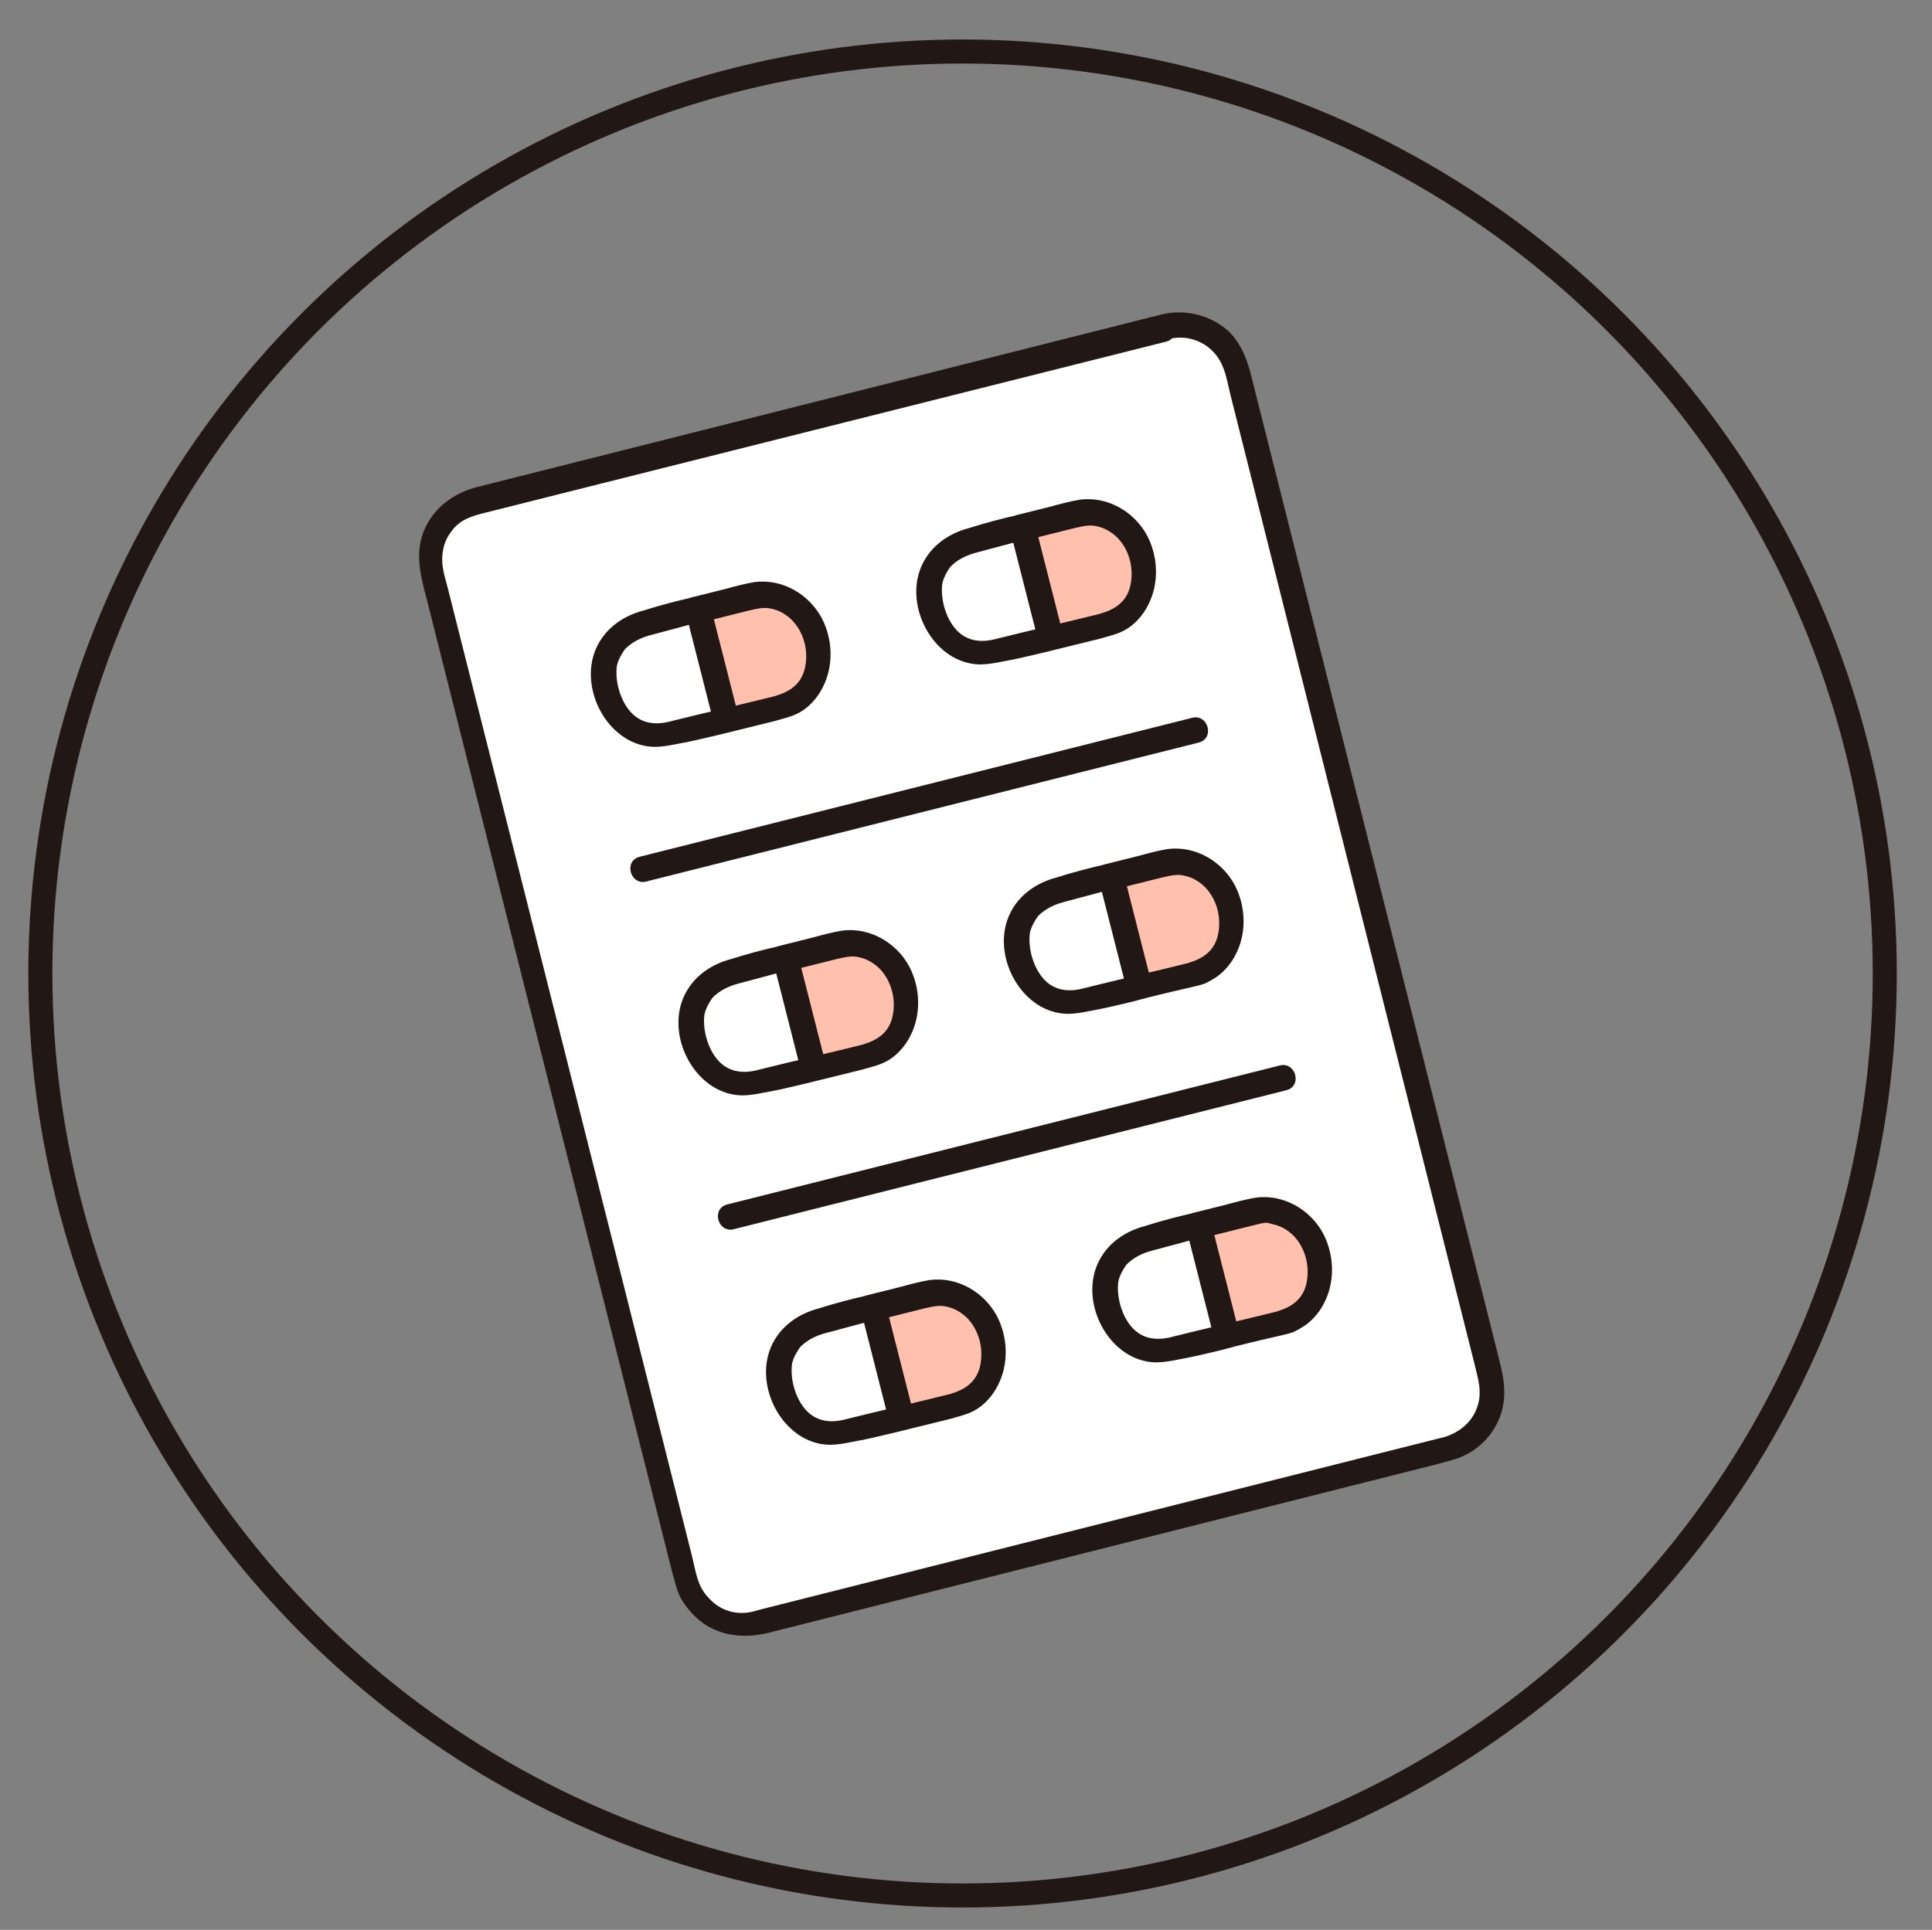
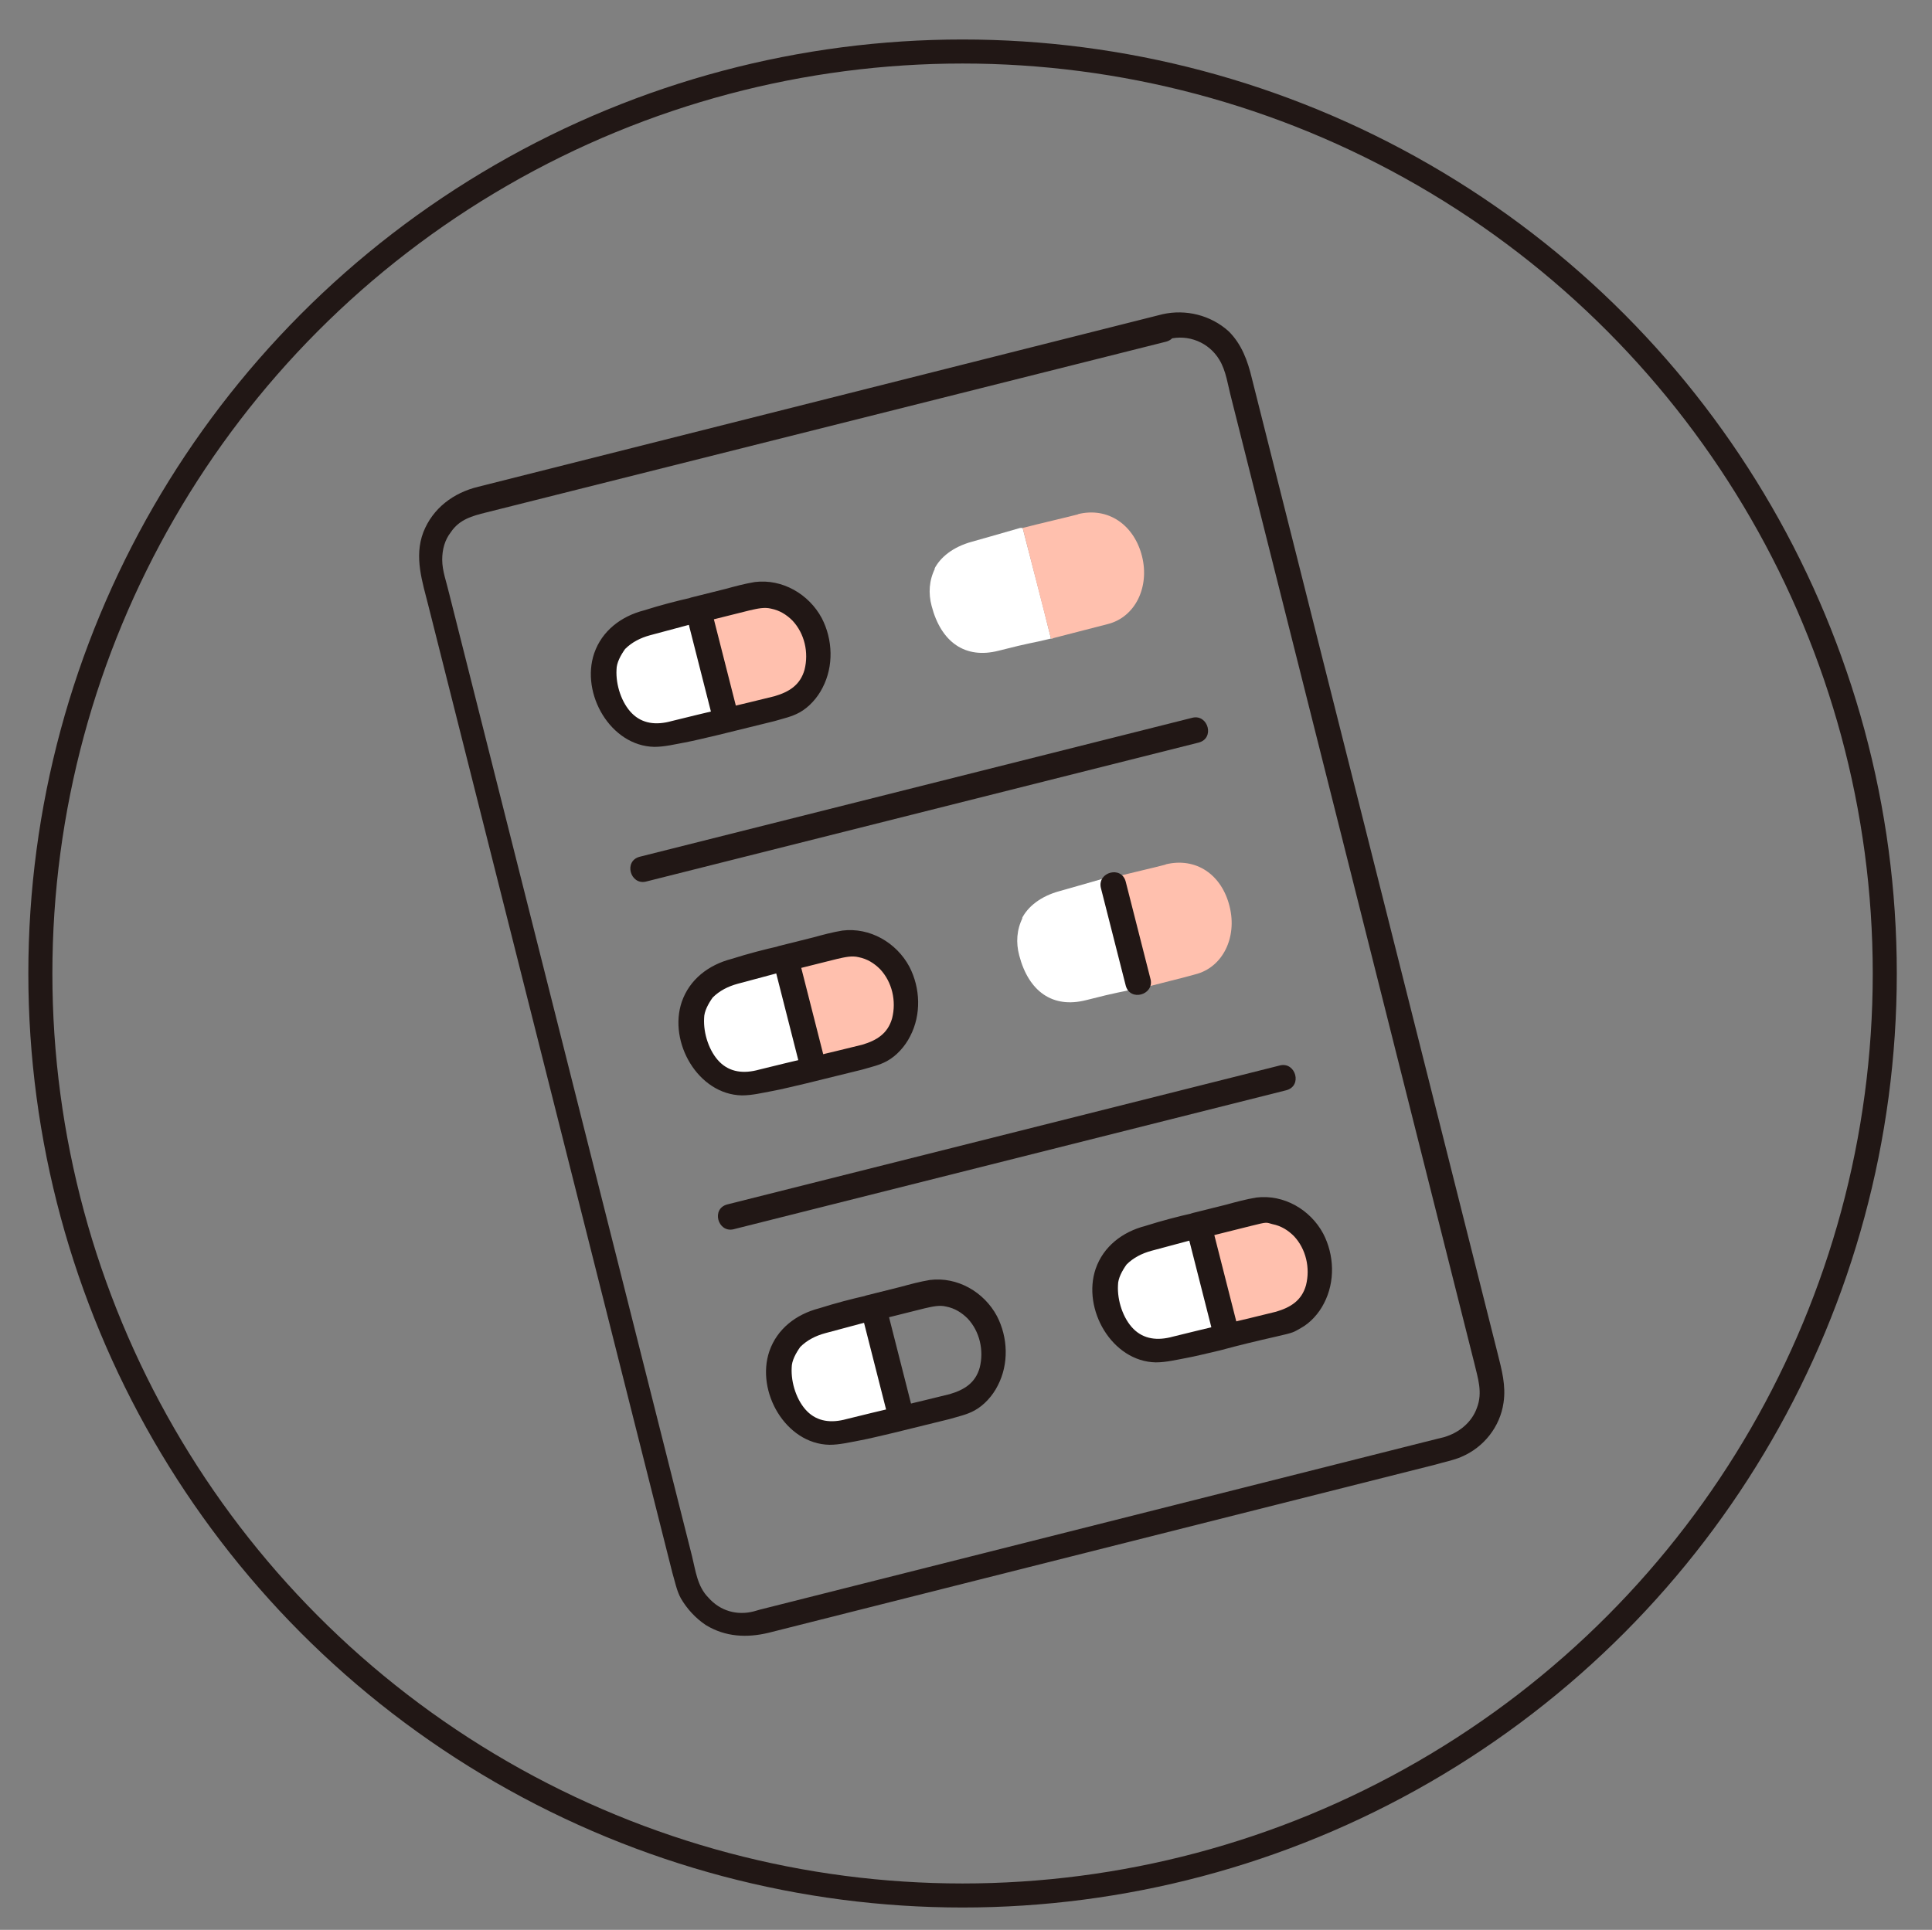
<svg xmlns="http://www.w3.org/2000/svg" id="b" version="1.1" viewBox="0 0 225 224.8">
  <rect x="0" y="0" width="225" height="224.8" fill="#808080" stroke="none" />
  <defs>
    <style>
      .st0 {
        fill: #211715;
      }

      .st1 {
        fill: none;
        stroke: #211715;
        stroke-miterlimit: 10;
        stroke-width: 2.8px;
      }

      .st2 {
        fill: #fff;
      }

      .st3 {
        fill: #ffc0ae;
      }
    </style>
  </defs>
  <g id="c">
    <g id="d">
-       <path class="st2" d="M135.7,38l-80.3,20.2c-3.7.9-5.9,4.7-5,8.3l29.5,117.3c.9,3.7,4.7,5.9,8.3,5l80.3-20.2c3.7-.9,5.9-4.7,5-8.3l-29.5-117.2c-.9-3.7-4.7-5.9-8.3-5h0Z" />
      <path class="st2" d="M81.2,116.5c-.7,1.4-.8,2.9-.4,4.4,1.1,4.2,3.9,6.2,7.8,5.2s4-.9,5.6-1.3.3,0,.5-.1c-.9-3.7-2.4-9.4-3.3-12.9h-.3c-1.7.5-5.6,1.6-5.6,1.6-2.2.6-3.7,1.8-4.4,3.2h0Z" />
      <path class="st2" d="M119.1,106.9c-.7,1.4-.8,2.9-.4,4.4,1.1,4.2,3.9,6.2,7.8,5.2,3.9-1,4-.9,5.6-1.3s.3,0,.5-.1c-.9-3.7-2.4-9.4-3.3-12.9h-.3c-1.7.5-5.6,1.6-5.6,1.6-2.2.6-3.7,1.8-4.4,3.2h0Z" />
      <path class="st2" d="M71,75.8c-.7,1.4-.8,2.9-.4,4.4,1.1,4.2,3.9,6.2,7.8,5.2s4-.9,5.6-1.3.3,0,.5-.1l-3.3-12.9h-.3c-1.7.5-5.6,1.6-5.6,1.6-2.2.6-3.7,1.8-4.4,3.2h0Z" />
      <path class="st2" d="M108.9,66.2c-.7,1.4-.8,2.9-.4,4.4,1.1,4.2,3.9,6.2,7.8,5.2s4-.9,5.6-1.3.3,0,.5-.1c-.9-3.7-2.4-9.4-3.3-12.9h-.3c-1.7.5-5.6,1.6-5.6,1.6-2.2.6-3.7,1.8-4.4,3.2h0Z" />
      <path class="st2" d="M91.4,157.1c-.7,1.4-.8,2.9-.4,4.4,1.1,4.2,3.9,6.2,7.8,5.2s4-.9,5.6-1.3.3,0,.5-.1c-.9-3.7-2.4-9.4-3.3-12.9h-.3c-1.7.5-5.6,1.6-5.6,1.6-2.2.6-3.7,1.8-4.4,3.2h0Z" />
      <path class="st2" d="M129.4,147.6c-.7,1.4-.8,2.9-.4,4.4,1.1,4.2,3.9,6.2,7.8,5.2s4-.9,5.6-1.3.3,0,.5-.1c-.9-3.7-2.4-9.4-3.3-12.9h-.3c-1.7.5-5.6,1.6-5.6,1.6-2.2.6-3.7,1.8-4.4,3.2h0Z" />
      <g id="e">
        <path class="st3" d="M98,110.2c-1.1.3-4.6,1.1-6.5,1.6l3.3,12.9,6.6-1.7c3.2-.8,4.9-4.3,4-7.9s-3.9-5.8-7.5-4.9h0Z" />
        <path class="st3" d="M135.8,100.7c-1.1.3-4.6,1.1-6.5,1.6l3.3,12.9c1.9-.5,5.6-1.4,6.6-1.7,3.2-.8,4.9-4.3,4-7.9-.9-3.7-3.9-5.8-7.5-4.9h0Z" />
        <path class="st3" d="M87.7,69.5c-1.1.3-4.6,1.1-6.5,1.6l3.3,12.9,6.6-1.7c3.2-.8,4.9-4.3,4-7.9s-3.9-5.8-7.5-4.9h0Z" />
        <path class="st3" d="M125.6,59.9c-1.1.3-4.6,1.1-6.5,1.6l3.3,12.9,6.6-1.7c3.2-.8,4.9-4.3,4-7.9s-3.9-5.8-7.5-4.9h0Z" />
-         <path class="st3" d="M108.2,150.9c-1.1.3-4.6,1.1-6.5,1.6l3.3,12.9c1.9-.5,5.6-1.4,6.6-1.7,3.2-.8,4.9-4.3,4-7.9s-3.9-5.8-7.5-4.9h0Z" />
        <path class="st3" d="M146.1,141.3c-1.1.3-4.6,1.1-6.5,1.6l3.3,12.9c1.9-.5,5.6-1.4,6.6-1.7,3.2-.8,4.9-4.3,4-7.9s-3.9-5.8-7.5-4.9h0Z" />
      </g>
    </g>
    <g id="f">
      <path class="st0" d="M135.4,36.6l-79.7,20.1c-2.9.7-5.3,2.5-6.4,5.3-1.1,2.9-.1,5.8.6,8.6l28.4,112.6c.3,1,.5,2.1,1,3,.7,1.2,1.7,2.3,2.9,3.1,2.3,1.4,4.8,1.5,7.3.9l77.7-19.6c1-.3,2.1-.5,3-.9,2.6-1.1,4.5-3.5,4.9-6.3.3-2-.2-3.8-.7-5.8l-28.6-113.5c-.5-2.1-1.2-4-2.7-5.5-2.1-1.9-5-2.6-7.7-2-1.9.5-1.2,3.3.7,2.9,2.3-.6,4.7.4,5.9,2.4.8,1.3,1,3,1.4,4.5l28.3,112.4c.4,1.7,1,3.4.3,5.2-.6,1.7-2.1,2.9-3.8,3.4l-2.4.6-77.3,19.5-.7.2c-1.9.5-3.9,0-5.3-1.6-1.3-1.3-1.5-3.2-1.9-4.8l-28.3-112.2c-.3-1.3-.8-2.6-.8-3.9,0-1.2.3-2.3,1-3.2,1-1.5,2.5-1.9,4.1-2.3l79.2-19.9c1.9-.5,1.1-3.3-.7-2.9h0Z" />
      <path class="st0" d="M90.3,113l2.9,11.4c.5,1.9,3.3,1.1,2.9-.7l-2.9-11.4c-.5-1.9-3.3-1.1-2.9.7h0Z" />
      <path class="st0" d="M91.5,113.2l6-1.5c.9-.2,1.7-.4,2.5-.2,1,.2,1.8.7,2.5,1.4,1.4,1.5,1.9,3.7,1.4,5.7-.5,1.8-1.8,2.6-3.5,3.1-4,1-8,1.9-12,2.9-1.8.5-3.4.3-4.6-.9-1.2-1.2-1.9-3.3-1.8-5.1,0-.8.5-1.7,1-2.4.8-.8,1.8-1.3,2.9-1.6,1.9-.5,3.7-1,5.6-1.5s1.1-3.3-.7-2.9-3.7.9-5.6,1.5c-2.7.7-4.9,2.4-5.8,5-1.6,4.7,1.9,10.8,7,10.9,1.2,0,2.4-.3,3.5-.5s2.7-.6,4-.9l6.5-1.6c1-.3,2-.5,2.9-1,1.1-.6,2.1-1.7,2.7-2.9,1.3-2.5,1.2-5.6-.1-8.1-1.5-2.8-4.6-4.6-7.8-4.2-1.2.2-2.3.5-3.4.8l-4,1c-1.9.5-1.1,3.3.7,2.9v.2Z" />
      <path class="st0" d="M128.2,103.4l2.9,11.4c.5,1.9,3.3,1.1,2.9-.7l-2.9-11.4c-.5-1.9-3.3-1.1-2.9.7h0Z" />
-       <path class="st0" d="M129.4,103.7l6-1.5c.9-.2,1.7-.4,2.5-.2,1,.2,1.8.7,2.5,1.4,1.4,1.5,1.9,3.7,1.4,5.7-.5,1.8-1.8,2.6-3.5,3.1-4,1-8,1.9-12,2.9-1.8.5-3.4.3-4.6-.9-1.2-1.2-1.9-3.3-1.8-5.1,0-.8.5-1.7,1-2.4.8-.8,1.8-1.3,2.9-1.6,1.9-.5,3.7-1,5.6-1.5s1.1-3.3-.7-2.9-3.7.9-5.6,1.5c-2.7.7-4.9,2.4-5.8,5-1.6,4.7,1.9,10.8,7,10.9,1.2,0,2.4-.3,3.5-.5s2.7-.6,4-.9c2.2-.6,4.3-1.1,6.5-1.6s2-.5,2.9-1c1.1-.6,2.1-1.7,2.7-2.9,1.3-2.5,1.2-5.6-.1-8.1-1.5-2.8-4.6-4.6-7.8-4.2-1.2.2-2.3.5-3.4.8l-4,1c-1.9.5-1.1,3.3.7,2.9v.2Z" />
      <path class="st0" d="M80.1,72.3l2.9,11.4c.5,1.9,3.3,1.1,2.9-.7l-2.9-11.4c-.5-1.9-3.3-1.1-2.9.7h0Z" />
      <path class="st0" d="M81.3,72.6l6-1.5c.9-.2,1.7-.4,2.5-.2,1,.2,1.8.7,2.5,1.4,1.4,1.5,1.9,3.7,1.4,5.7-.5,1.8-1.8,2.6-3.5,3.1-4,1-8,1.9-12,2.9-1.8.5-3.4.3-4.6-.9-1.2-1.2-1.9-3.3-1.8-5.1,0-.8.5-1.7,1-2.4.8-.8,1.8-1.3,2.9-1.6,1.9-.5,3.7-1,5.6-1.5s1.1-3.3-.7-2.9-3.7.9-5.6,1.5c-2.7.7-4.9,2.4-5.8,5-1.6,4.7,1.9,10.8,7,10.9,1.2,0,2.4-.3,3.5-.5s2.7-.6,4-.9l6.5-1.6c1-.3,2-.5,2.9-1,1.1-.6,2.1-1.7,2.7-2.9,1.3-2.5,1.2-5.6-.1-8.1-1.5-2.8-4.6-4.6-7.8-4.2-1.2.2-2.3.5-3.4.8l-4,1c-1.9.5-1.1,3.3.7,2.9v.2Z" />
-       <path class="st0" d="M117.9,62.8l2.9,11.4c.5,1.9,3.3,1.1,2.9-.7l-2.9-11.4c-.5-1.9-3.3-1.1-2.9.7h0Z" />
-       <path class="st0" d="M119.2,63l6-1.5c.9-.2,1.7-.4,2.5-.2,1,.2,1.8.7,2.5,1.4,1.4,1.5,1.9,3.7,1.4,5.7-.5,1.8-1.8,2.6-3.5,3.1-4,1-8,1.9-12,2.9-1.8.5-3.4.3-4.6-.9-1.2-1.2-1.9-3.3-1.8-5.1,0-.8.5-1.7,1-2.4.8-.8,1.8-1.3,2.9-1.6,1.9-.5,3.7-1,5.6-1.5s1.1-3.3-.7-2.9-3.7.9-5.6,1.5c-2.7.7-4.9,2.4-5.8,5-1.6,4.7,1.9,10.8,7,10.9,1.2,0,2.4-.3,3.5-.5s2.7-.6,4-.9l6.5-1.6c1-.3,2-.5,2.9-1,1.1-.6,2.1-1.7,2.7-2.9,1.3-2.5,1.2-5.6-.1-8.1-1.5-2.8-4.6-4.6-7.8-4.2-1.2.2-2.3.5-3.4.8l-4,1c-1.9.5-1.1,3.3.7,2.9v.2Z" />
      <path class="st0" d="M100.5,153.6l2.9,11.4c.5,1.9,3.3,1.1,2.9-.7l-2.9-11.4c-.5-1.9-3.3-1.1-2.9.7h0Z" />
      <path class="st0" d="M101.7,153.9l6-1.5c.9-.2,1.7-.4,2.5-.2,1,.2,1.8.7,2.5,1.4,1.4,1.5,1.9,3.7,1.4,5.7-.5,1.8-1.8,2.6-3.5,3.1-4,1-8,1.9-12,2.9-1.8.5-3.4.3-4.6-.9-1.2-1.2-1.9-3.3-1.8-5.1,0-.8.5-1.7,1-2.4.8-.8,1.8-1.3,2.9-1.6,1.9-.5,3.7-1,5.6-1.5s1.1-3.3-.7-2.9-3.7.9-5.6,1.5c-2.7.7-4.9,2.4-5.8,5-1.6,4.7,1.9,10.8,7,10.9,1.2,0,2.4-.3,3.5-.5s2.7-.6,4-.9l6.5-1.6c1-.3,2-.5,2.9-1,1.1-.6,2.1-1.7,2.7-2.9,1.3-2.5,1.2-5.6-.1-8.1-1.5-2.8-4.6-4.6-7.8-4.2-1.2.2-2.3.5-3.4.8l-4,1c-1.9.5-1.1,3.3.7,2.9h0v.2Z" />
      <path class="st0" d="M138.4,144.1l2.9,11.4c.5,1.9,3.3,1.1,2.9-.7l-2.9-11.4c-.5-1.9-3.3-1.1-2.9.7h0Z" />
      <path class="st0" d="M139.7,144.3c2-.5,4-1,6-1.5s1.7-.4,2.5-.2c1,.2,1.8.7,2.5,1.4,1.4,1.5,1.9,3.7,1.4,5.7-.5,1.8-1.8,2.6-3.5,3.1-4,1-8,1.9-12,2.9-1.8.5-3.4.3-4.6-.9-1.2-1.2-1.9-3.3-1.8-5.1,0-.8.5-1.7,1-2.4.8-.8,1.8-1.3,2.9-1.6,1.9-.5,3.7-1,5.6-1.5s1.1-3.3-.7-2.9-3.7.9-5.6,1.5c-2.7.7-4.9,2.4-5.8,5-1.6,4.7,1.9,10.8,7,10.9,1.2,0,2.4-.3,3.5-.5s2.7-.6,4-.9c2.2-.6,4.3-1.1,6.5-1.6s2-.5,2.9-1c1.1-.6,2.1-1.7,2.7-2.9,1.3-2.5,1.2-5.6-.1-8.1-1.5-2.8-4.6-4.6-7.8-4.2-1.2.2-2.3.5-3.4.8l-4,1c-1.9.5-1.1,3.3.7,2.9h0v.2Z" />
      <path class="st0" d="M75.2,102.7l64.4-16.2c1.9-.5,1.1-3.3-.7-2.9l-64.4,16.2c-1.9.5-1.1,3.3.7,2.9h0Z" />
      <path class="st0" d="M85.4,143.2l64.4-16.2c1.9-.5,1.1-3.3-.7-2.9l-64.4,16.2c-1.9.5-1.1,3.3.7,2.9h0Z" />
    </g>
  </g>
  <ellipse class="st1" cx="112.1" cy="113.4" rx="107.4" ry="107.4" />
</svg>